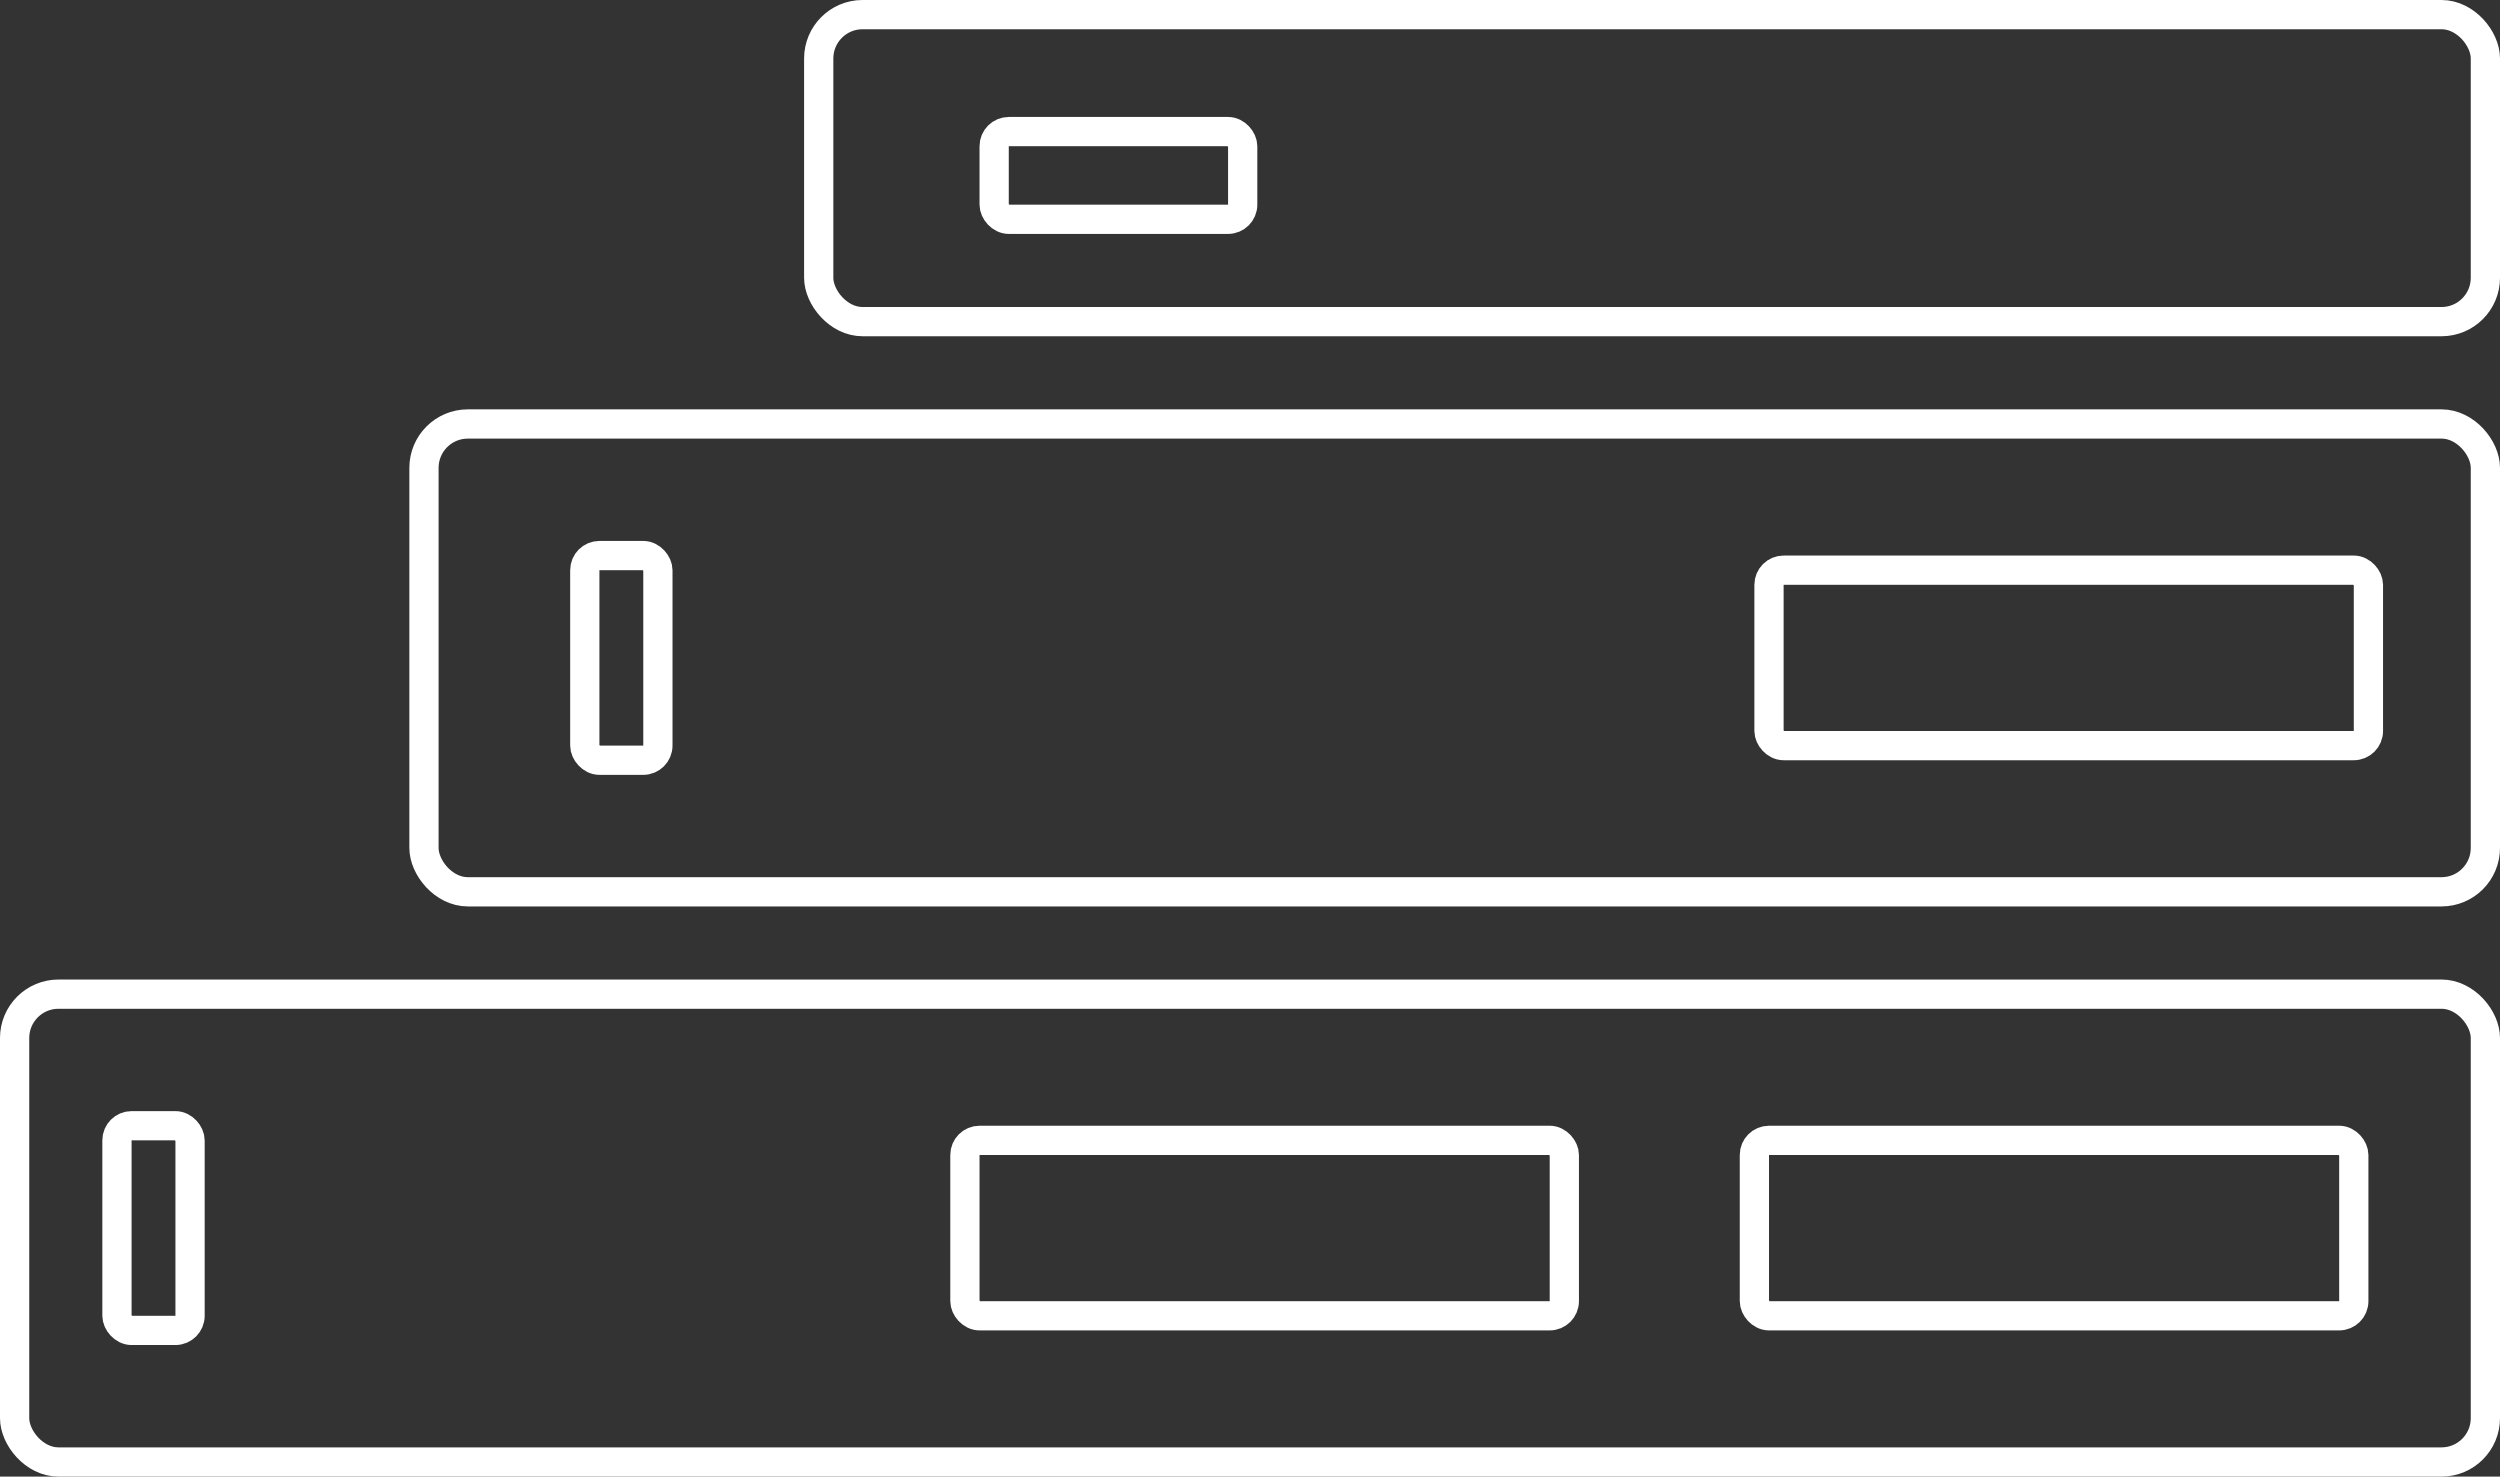
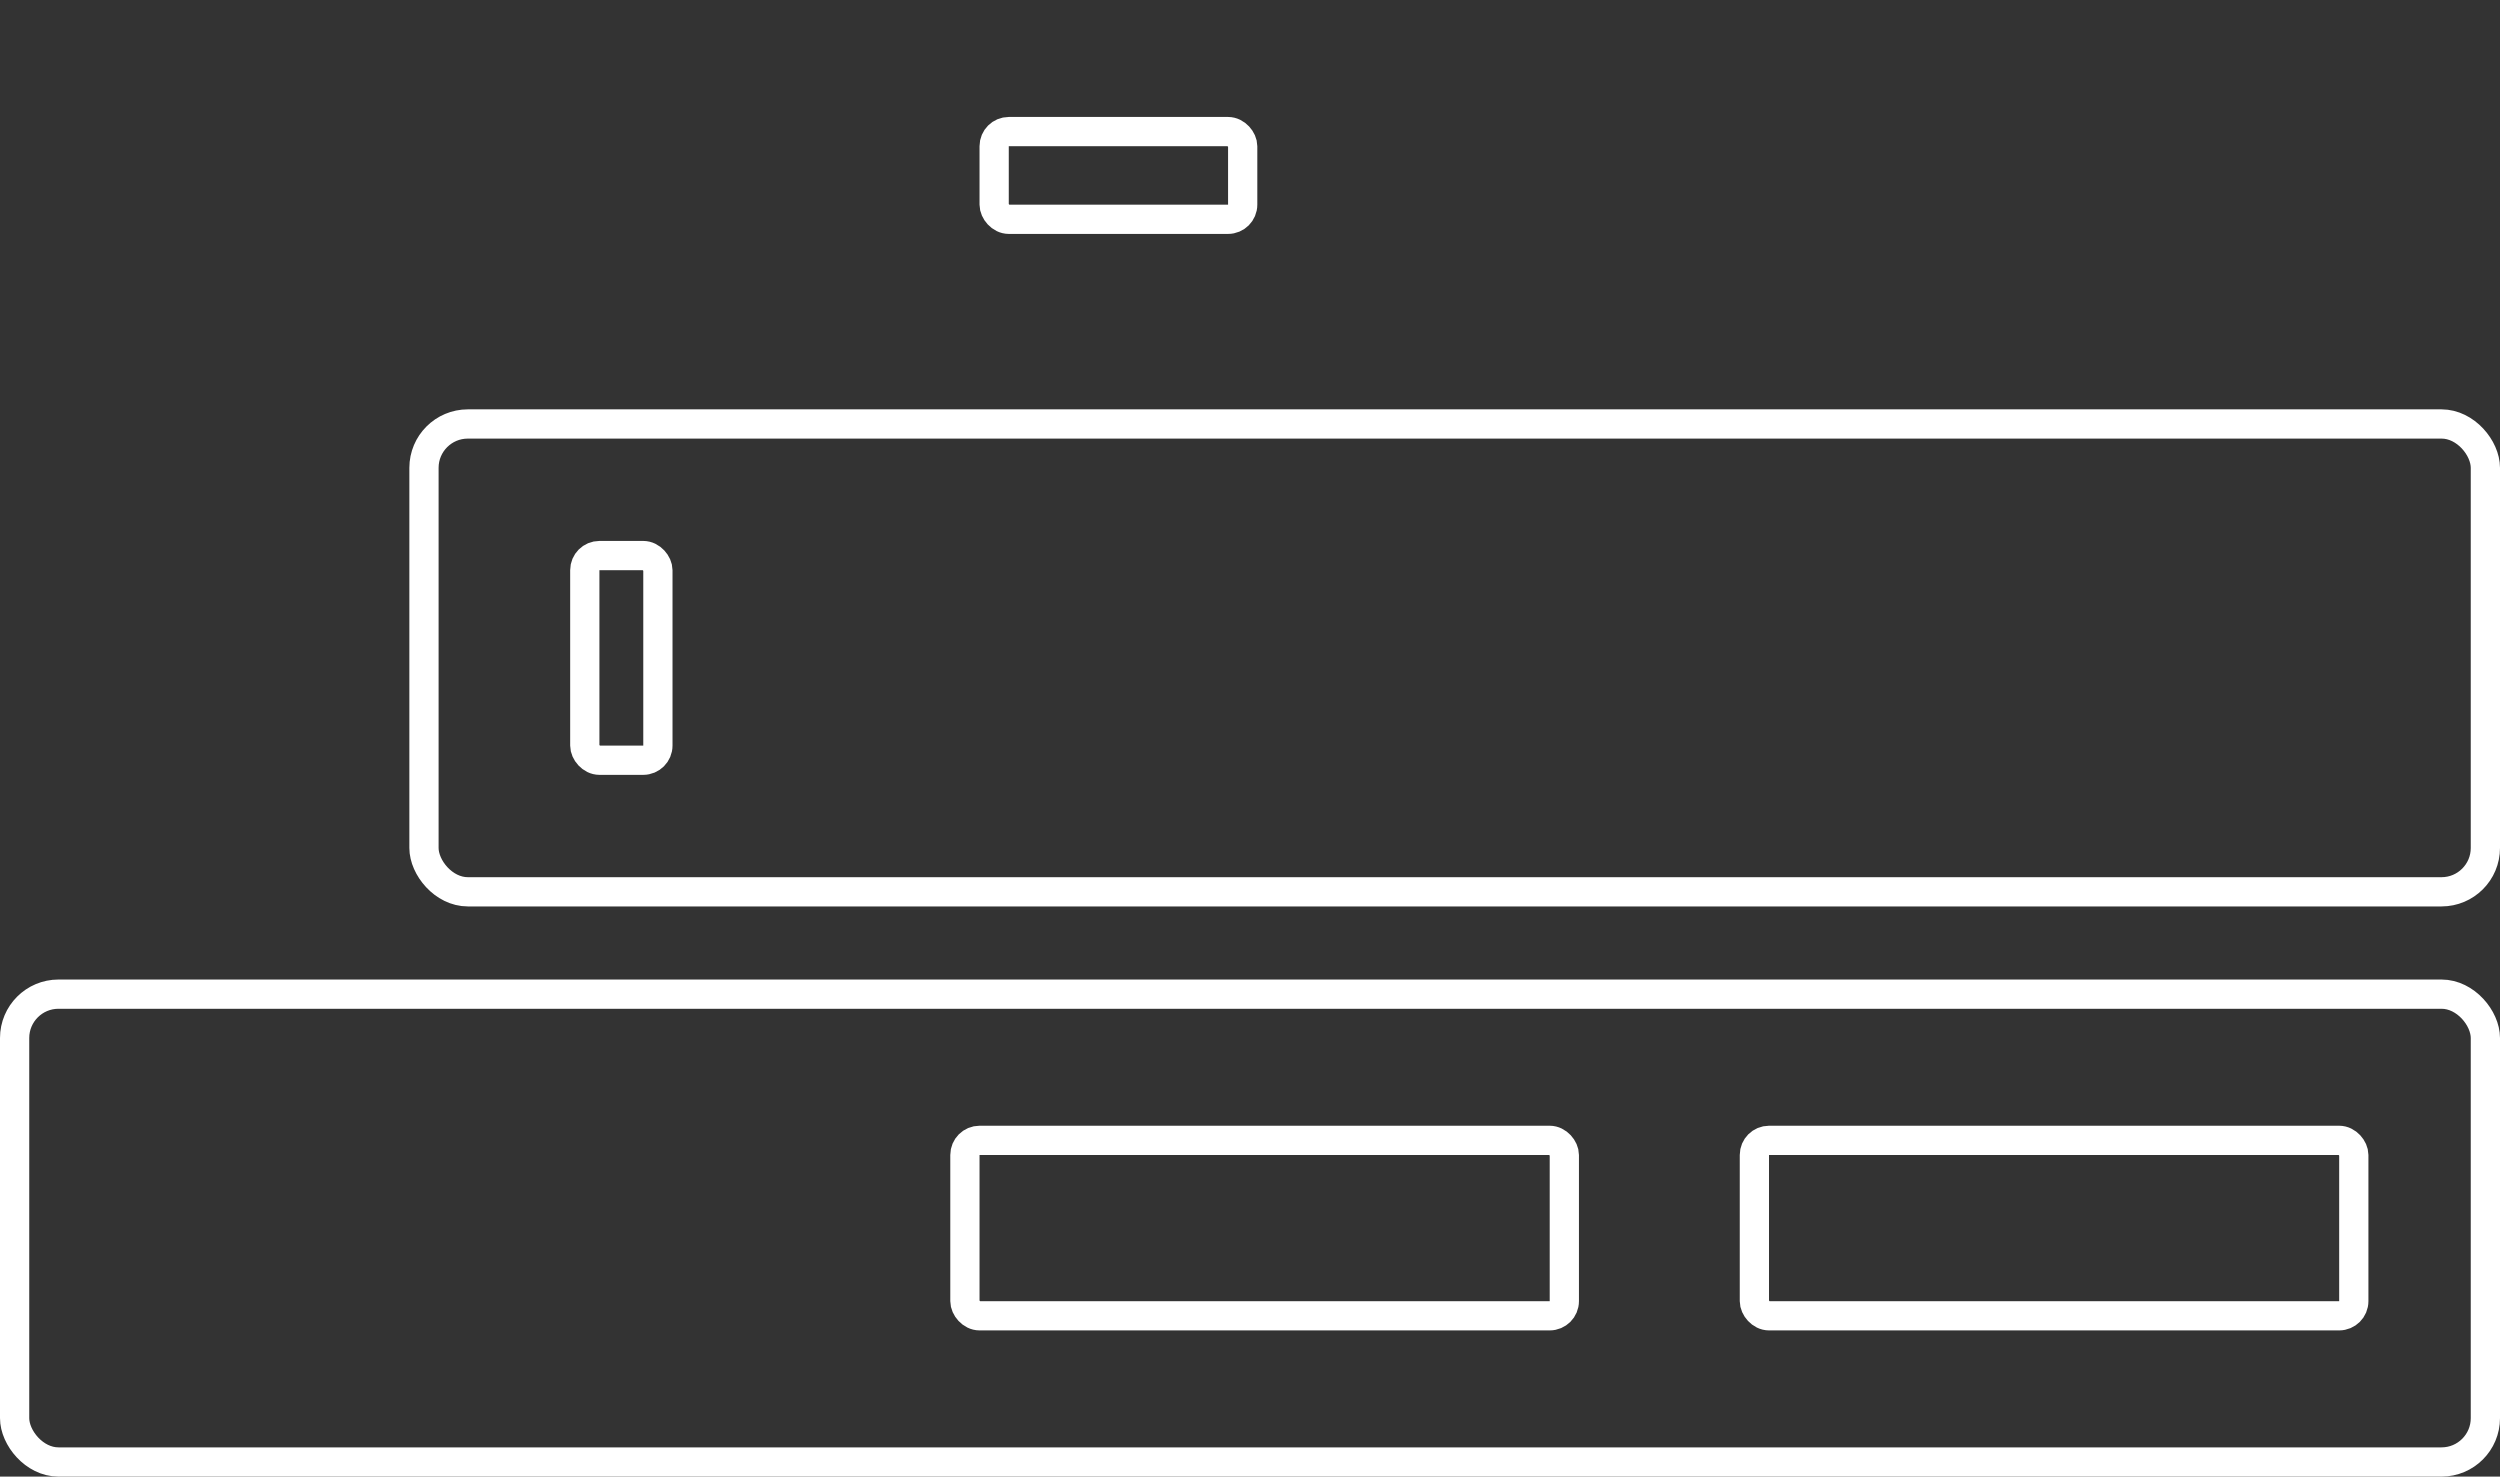
<svg xmlns="http://www.w3.org/2000/svg" width="171" height="101" viewBox="0 0 171 101" fill="none">
  <rect x="0" y="0" width="171" height="101" fill="#333333" stroke="none" />
-   <rect x="56" y="1" width="114" height="21" rx="3" stroke="white" stroke-width="2" />
  <rect x="68" y="9" width="17" height="6" rx="1" stroke="white" stroke-width="2" />
  <rect x="29" y="29" width="141" height="32" rx="3" stroke="white" stroke-width="2" />
  <rect x="40" y="38" width="5" height="14" rx="1" stroke="white" stroke-width="2" />
-   <rect x="121" y="39" width="41" height="12" rx="1" stroke="white" stroke-width="2" />
  <rect x="1" y="68" width="169" height="32" rx="3" stroke="white" stroke-width="2" />
-   <rect x="8" y="77" width="5" height="14" rx="1" stroke="white" stroke-width="2" />
  <rect x="120" y="78" width="41" height="12" rx="1" stroke="white" stroke-width="2" />
  <rect x="66" y="78" width="41" height="12" rx="1" stroke="white" stroke-width="2" />
</svg>